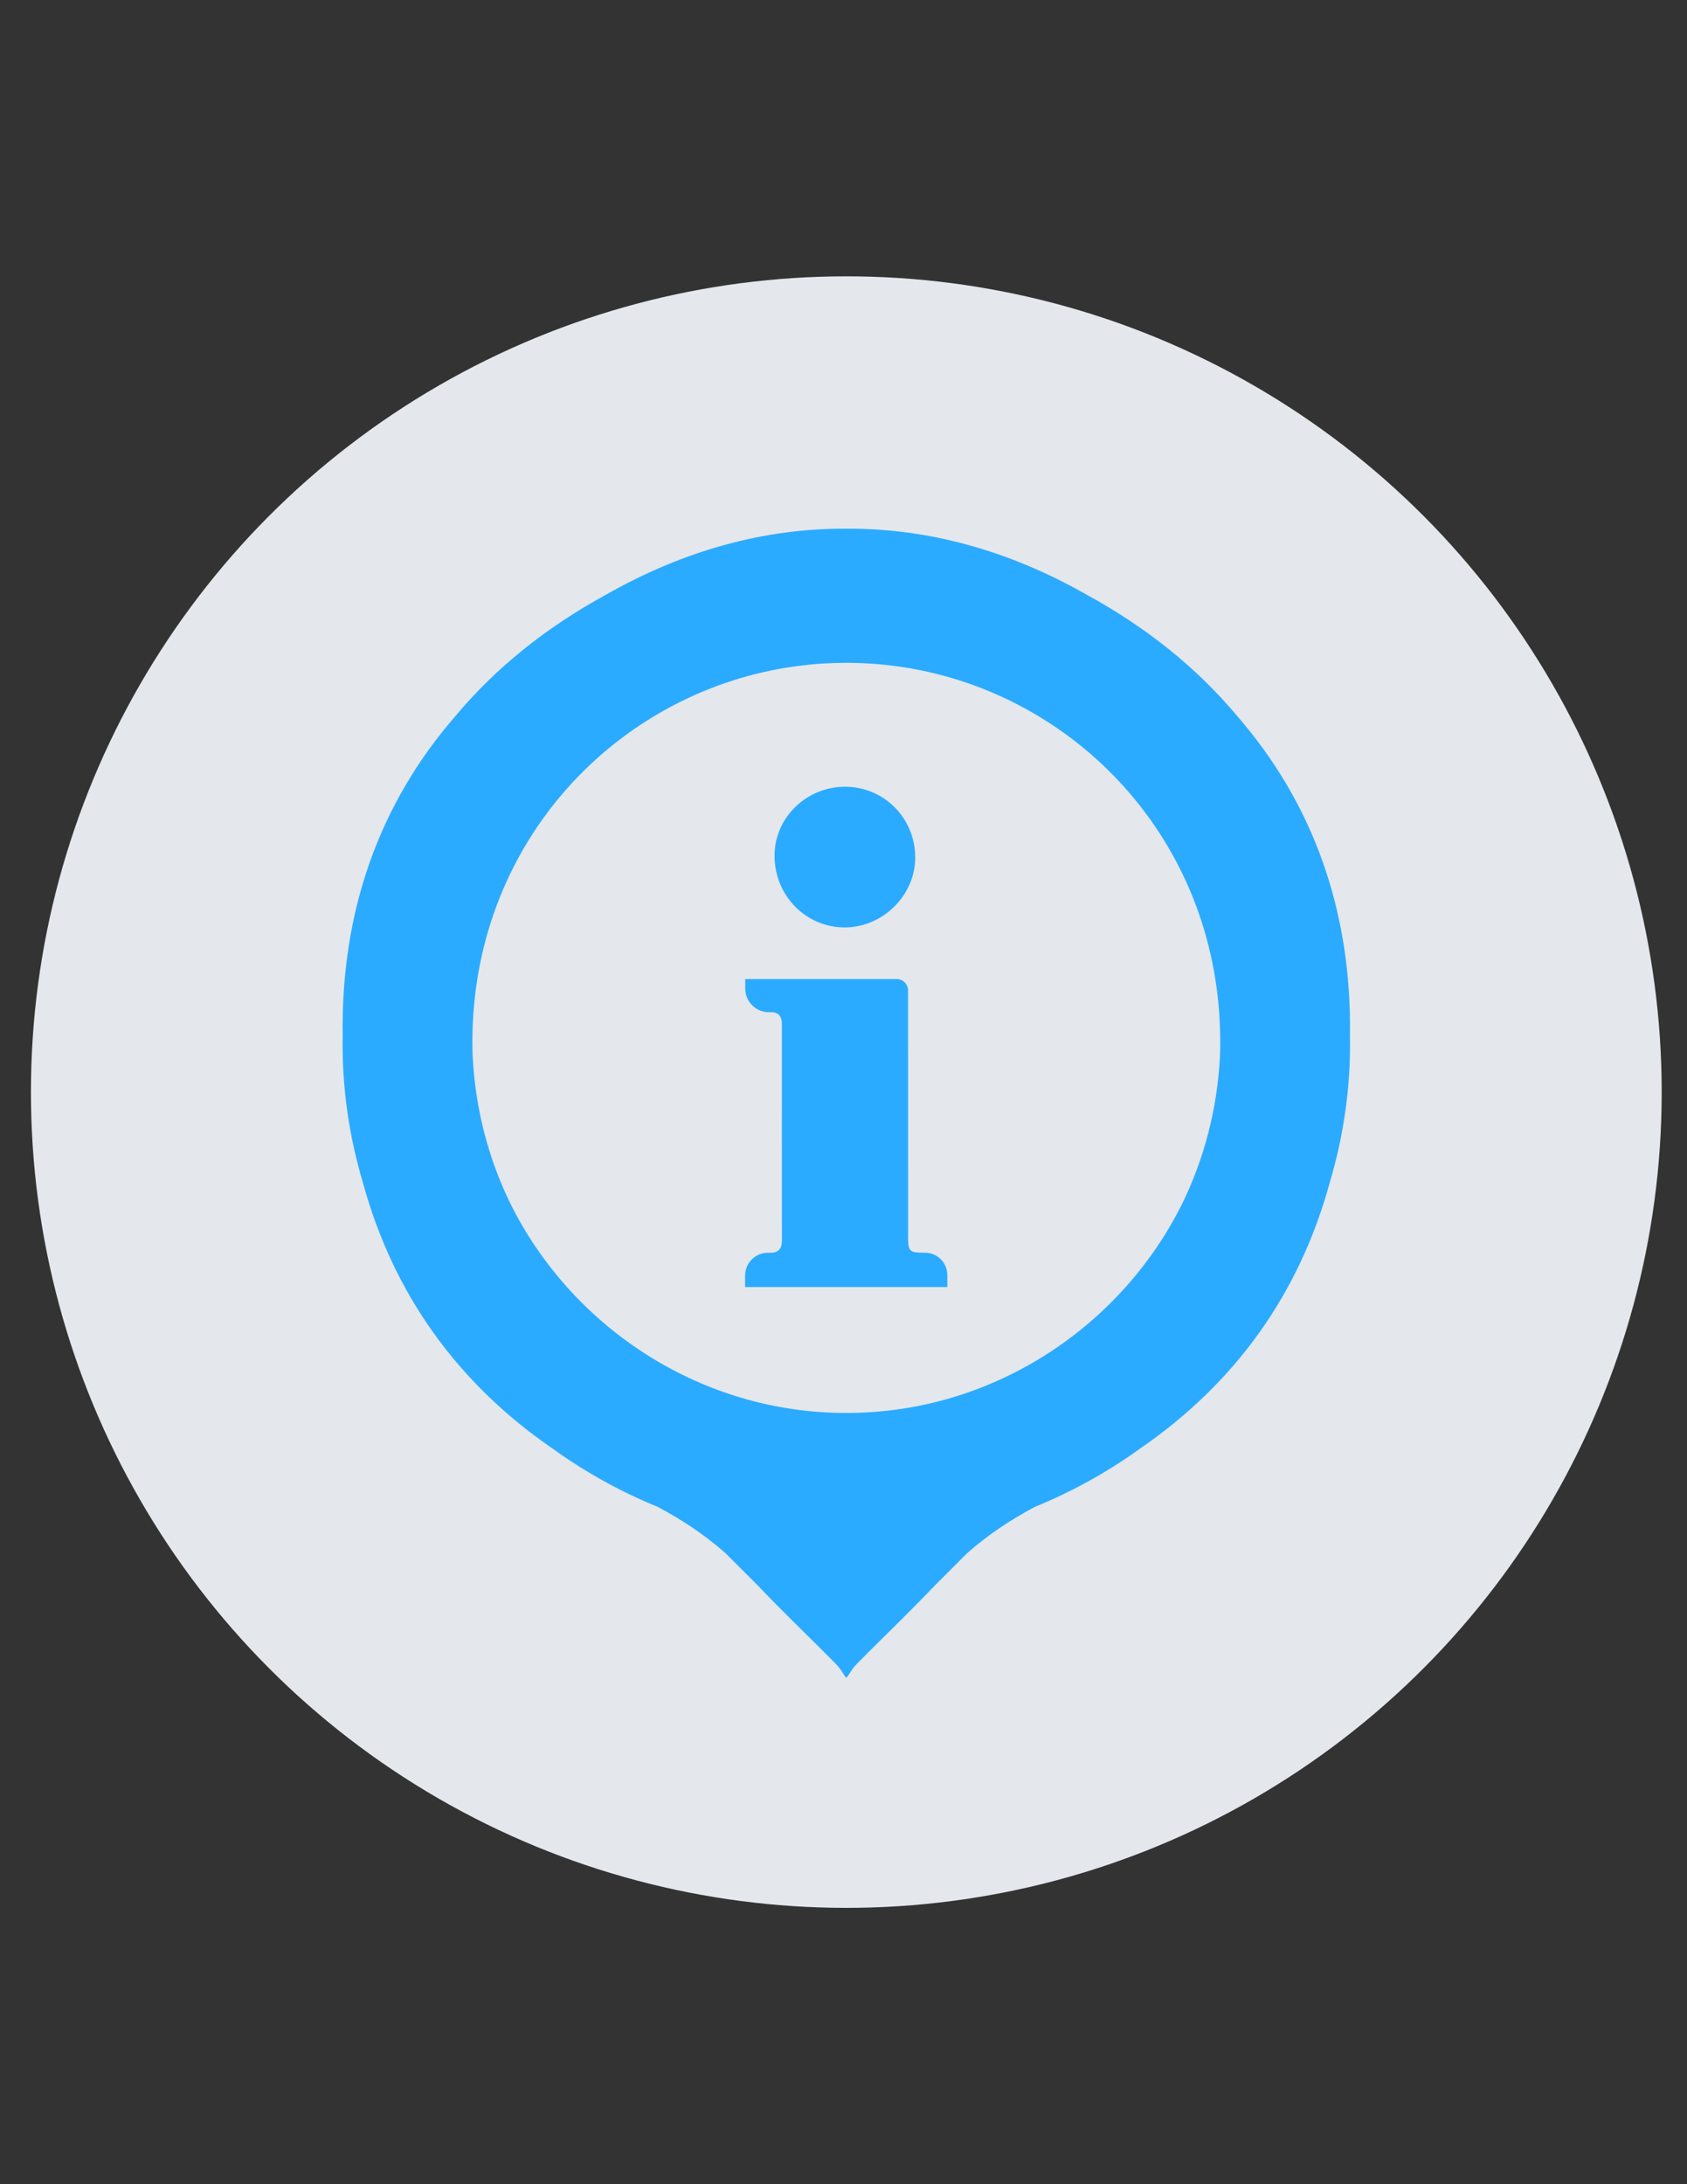
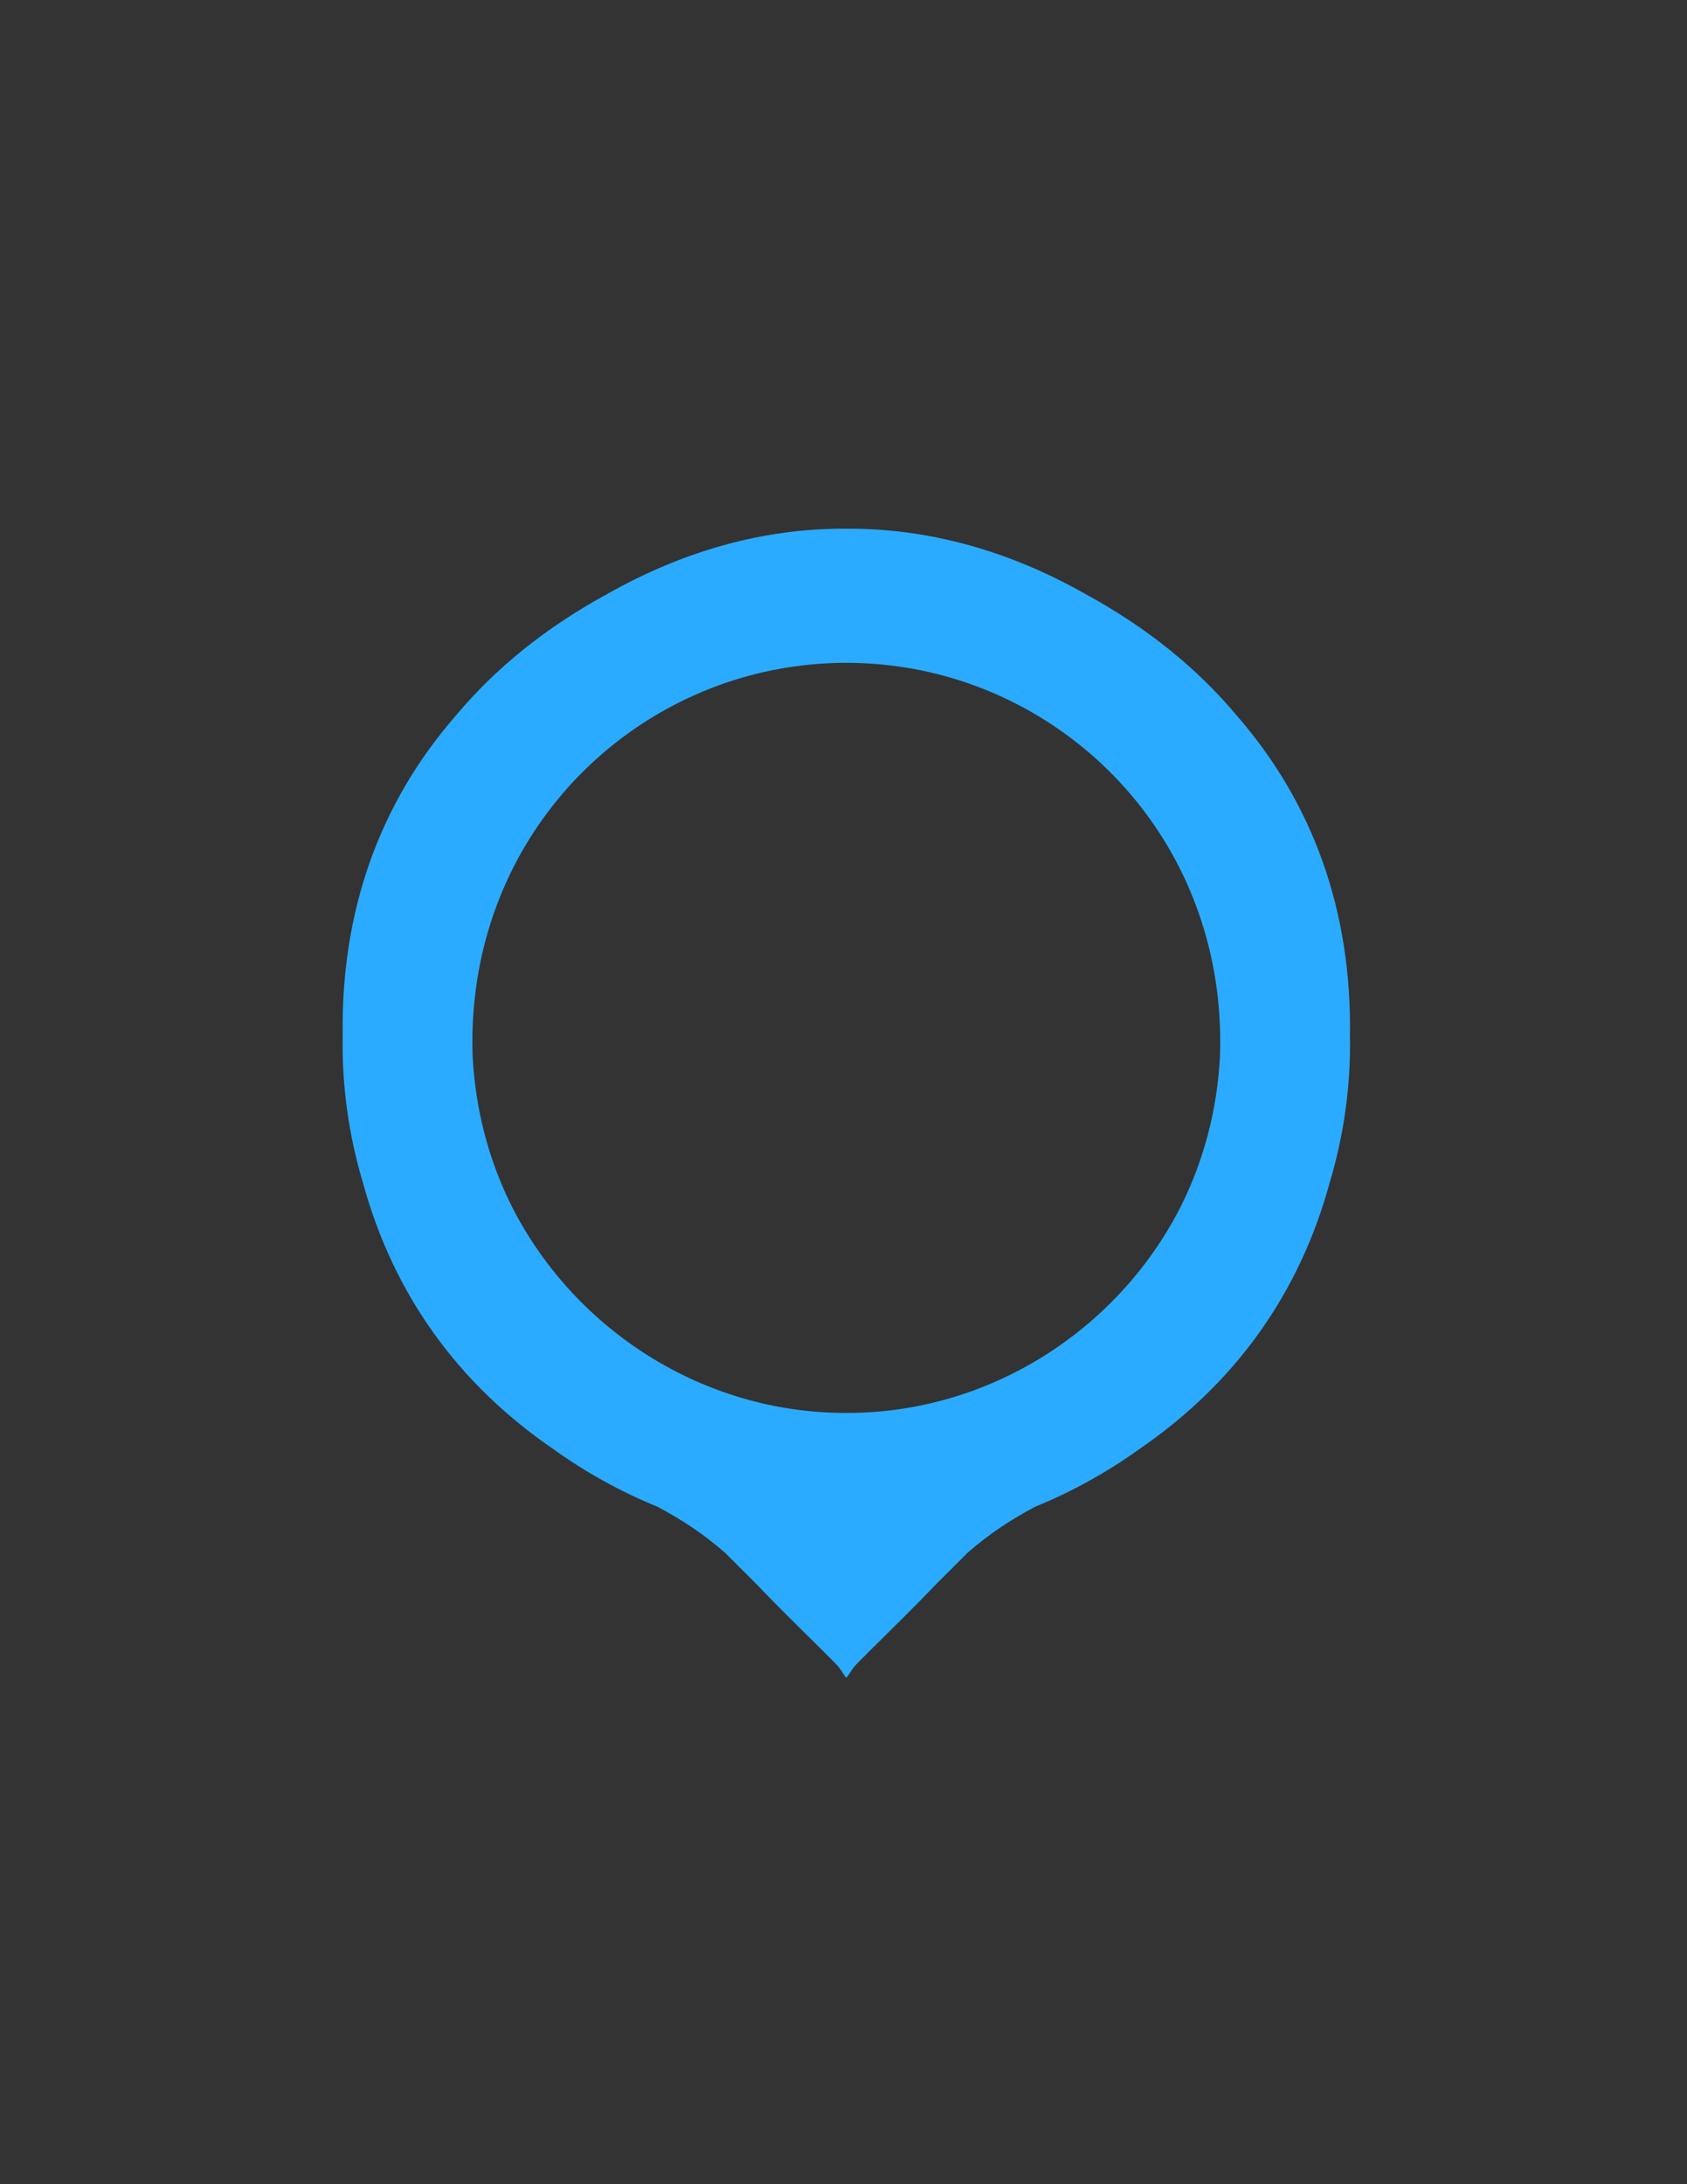
<svg xmlns="http://www.w3.org/2000/svg" xmlns:ns1="http://sodipodi.sourceforge.net/DTD/sodipodi-0.dtd" xmlns:ns2="http://www.inkscape.org/namespaces/inkscape" version="1.1" id="Capa_1" x="0px" y="0px" width="612px" height="792px" viewBox="0 0 612 792" enable-background="new 0 0 612 792" xml:space="preserve">
  <rect x="0" y="0" width="612" height="792" fill="#333333" stroke="none" />
  <g id="svg142" ns1:docname="icon_domiciliacion.svg" ns2:version="1.0 (4035a4fb49, 2020-05-01)">
    <ns1:namedview id="namedview144" showgrid="false" pagecolor="#ffffff" bordercolor="#666666" ns2:cy="21.197837" borderopacity="1" guidetolerance="10" gridtolerance="10" ns2:zoom="8.257342" objecttolerance="10" ns2:cx="35.632525" ns2:window-y="-8" ns2:window-x="-8" ns2:window-width="1366" ns2:window-height="705" ns2:pageshadow="2" ns2:pageopacity="0" ns2:current-layer="svg142" ns2:window-maximized="1" ns2:document-rotation="0">
		</ns1:namedview>
-     <circle id="circle87" vector-effect="non-scaling-stroke" opacity="0.93" fill="#F2F5FA" enable-background="new    " cx="307.02" cy="396" r="295.8" />
  </g>
  <g>
    <path fill="#2AABFF" d="M489.725,375.73c0.699-45.201-13.23-84.339-41.113-116.336c-14.381-17.141-32.525-31.801-54.455-43.782   c-28.412-16.146-57.676-24.067-87.137-23.911c-29.459-0.156-58.723,7.766-87.136,23.911   c-21.929,11.981-40.074,26.643-54.454,43.783c-27.883,31.996-41.813,71.134-41.113,116.334   c-0.328,18.118,2.229,35.996,7.329,53.073c11.097,40.606,34.554,72.998,69.044,96.621c11.568,8.317,24.222,15.378,37.799,20.918   c8.992,4.749,17.145,10.198,24.617,16.771c3.91,3.896,7.814,7.797,11.715,11.702c7.764,8.168,15.874,16.016,23.874,23.967   c1.499,1.507,2.997,3.014,4.495,4.521c0.541,0.544,1.03,1.14,1.576,1.845c0.588,0.856,1.2,1.885,2.084,3.155   c0.059-0.073,0.113-0.144,0.17-0.216c0.059,0.072,0.113,0.143,0.17,0.216c0.887-1.271,1.498-2.299,2.086-3.155   c0.547-0.705,1.035-1.301,1.576-1.845c1.498-1.506,2.996-3.012,4.494-4.519c8-7.952,16.111-15.8,23.875-23.969   c3.9-3.906,7.807-7.807,11.715-11.702c7.473-6.572,15.625-12.021,24.617-16.771c13.576-5.54,26.23-12.601,37.799-20.918   c34.49-23.624,57.947-56.015,69.043-96.621C487.496,411.726,490.053,393.849,489.725,375.73z M442.566,383.201   c-1.014,19.264-5.846,37.195-13.666,53.196c-21.852,44.043-67.316,74.905-119.059,75.916c-0.016,0.001-0.033,0.001-0.049,0.001   c-0.338,0.007-0.678,0.01-1.016,0.014c-0.359,0.003-0.717,0.008-1.076,0.009c-0.227,0.001-0.453-0.001-0.682,0   c-0.227-0.001-0.453,0.001-0.68,0c-0.358-0.001-0.718-0.006-1.076-0.009c-0.339-0.004-0.678-0.007-1.016-0.014   c-0.016,0-0.033,0-0.05-0.001c-51.741-1.011-97.207-31.874-119.058-75.918c-7.821-16.001-12.653-33.932-13.666-53.194   c-0.076-1.876-0.115-3.762-0.111-5.656c0.146-70.395,49.862-123.875,111.525-135.043c0.172-0.031,0.344-0.062,0.516-0.092   c0.3-0.054,0.6-0.105,0.9-0.156c0.372-0.063,0.744-0.125,1.116-0.185c0.11-0.018,0.22-0.035,0.33-0.053   c6.601-1.042,13.359-1.611,20.243-1.667c0.007,0,0.014,0,0.02,0c0.336-0.002,0.67-0.002,1.006-0.002s0.672,0,1.008,0.002   c0.006,0,0.012,0,0.02,0c6.885,0.056,13.645,0.625,20.242,1.667c0.111,0.018,0.221,0.035,0.332,0.053   c0.371,0.06,0.744,0.122,1.115,0.185c0.301,0.051,0.602,0.103,0.9,0.156c0.172,0.03,0.344,0.061,0.516,0.092   c61.662,11.168,111.379,64.648,111.525,135.043C442.682,379.439,442.643,381.325,442.566,383.201z" />
-     <path fill="#2AABFF" d="M335.57,454.245h-0.08c-5.67-0.001-6.068-0.394-6.068-6.204c-0.006-29.631-0.004-59.264-0.004-88.896l0,0   c0-2.285-1.852-4.138-4.139-4.138h-54.922v3.442c0,4.855,4.02,8.746,8.871,8.591c0.031-0.001,0.061-0.002,0.09-0.003   c3.113-0.104,4.34,1.427,4.338,4.389c-0.018,26.139-0.023,52.277,0.008,78.416c0.003,3.256-1.543,4.545-4.694,4.426   c-0.028-0.001-0.058-0.003-0.087-0.003c-4.682-0.171-8.57,3.578-8.57,8.263v4.166h73.35v-4.353   C343.662,457.872,340.039,454.247,335.57,454.245z" />
-     <path fill="#2AABFF" d="M306.516,336.282c13.746-0.033,25.447-11.619,25.502-25.248c0.057-14.35-11.346-25.827-25.59-25.755   c-14.061,0.071-25.508,11.367-25.441,25.106C281.054,324.831,292.378,336.317,306.516,336.282z" />
  </g>
</svg>